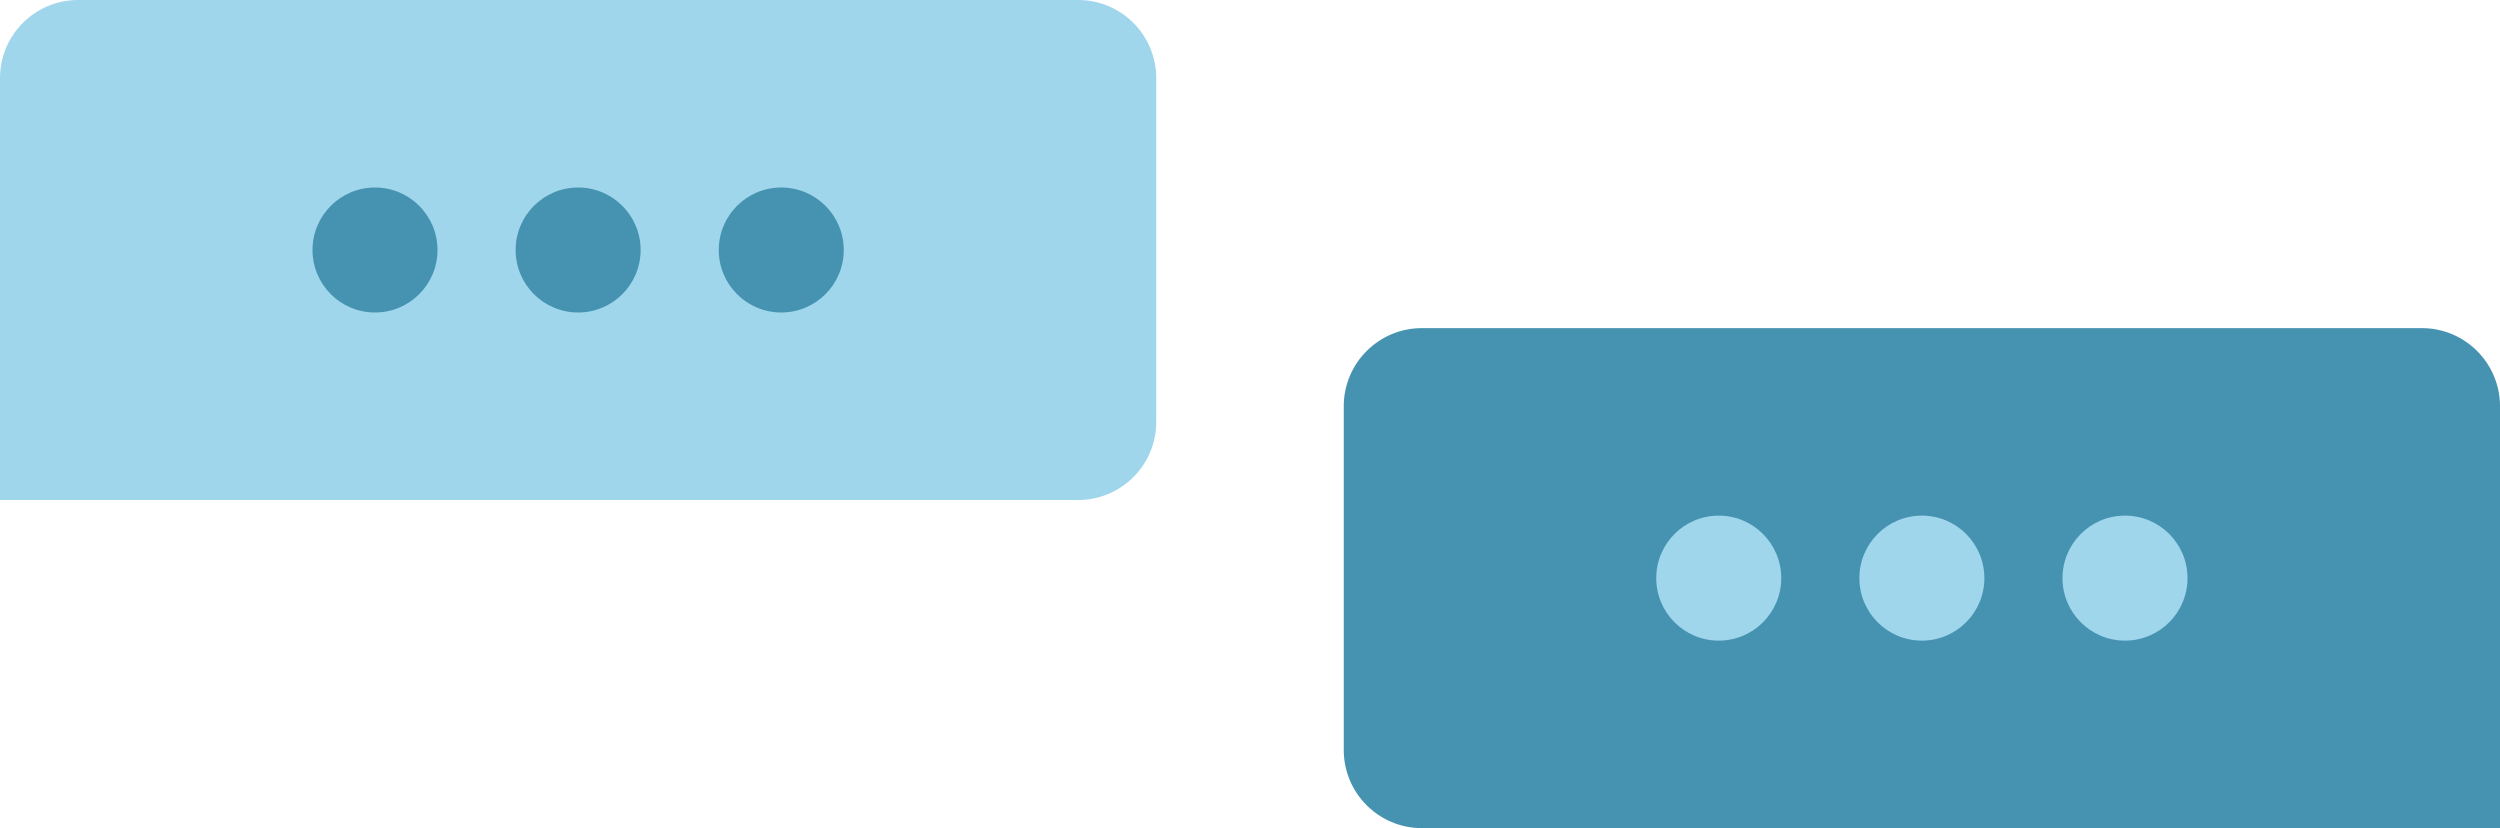
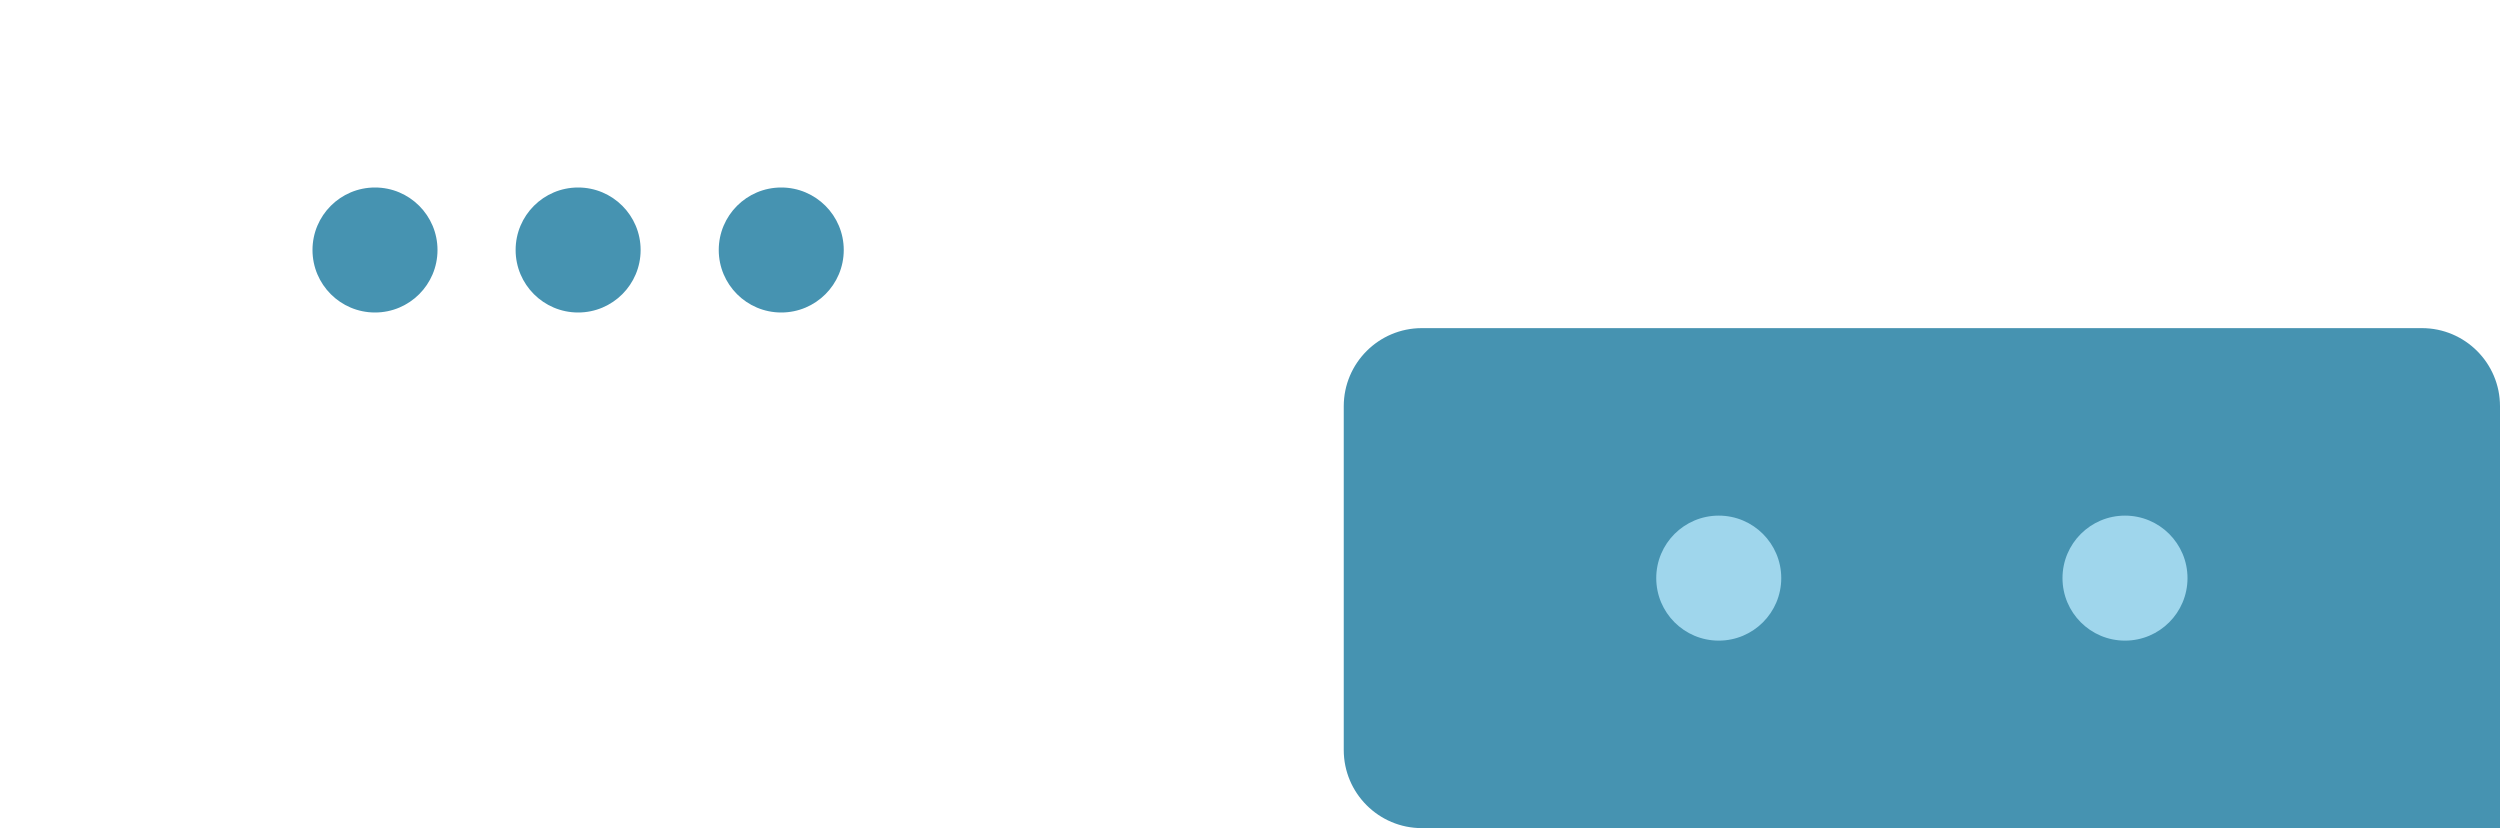
<svg xmlns="http://www.w3.org/2000/svg" width="160" height="53" viewBox="0 0 160 53" fill="none">
-   <path d="M0 5C0 2.239 2.239 0 5 0H69C71.761 0 74 2.239 74 5V27C74 29.761 71.761 32 69 32H0V5Z" fill="#9FD6EC" />
  <circle cx="24" cy="16" r="4" fill="#4693B1" />
  <circle cx="37" cy="16" r="4" fill="#4693B1" />
  <circle cx="50" cy="16" r="4" fill="#4693B1" />
  <path d="M160 26C160 23.239 157.761 21 155 21H91C88.239 21 86 23.239 86 26V48C86 50.761 88.239 53 91 53H160V26Z" fill="#4693B1" />
  <circle cx="4" cy="4" r="4" transform="matrix(-1 0 0 1 140 33)" fill="#9FD6EC" />
-   <circle cx="4" cy="4" r="4" transform="matrix(-1 0 0 1 127 33)" fill="#9FD6EC" />
  <circle cx="4" cy="4" r="4" transform="matrix(-1 0 0 1 114 33)" fill="#9FD6EC" />
</svg>